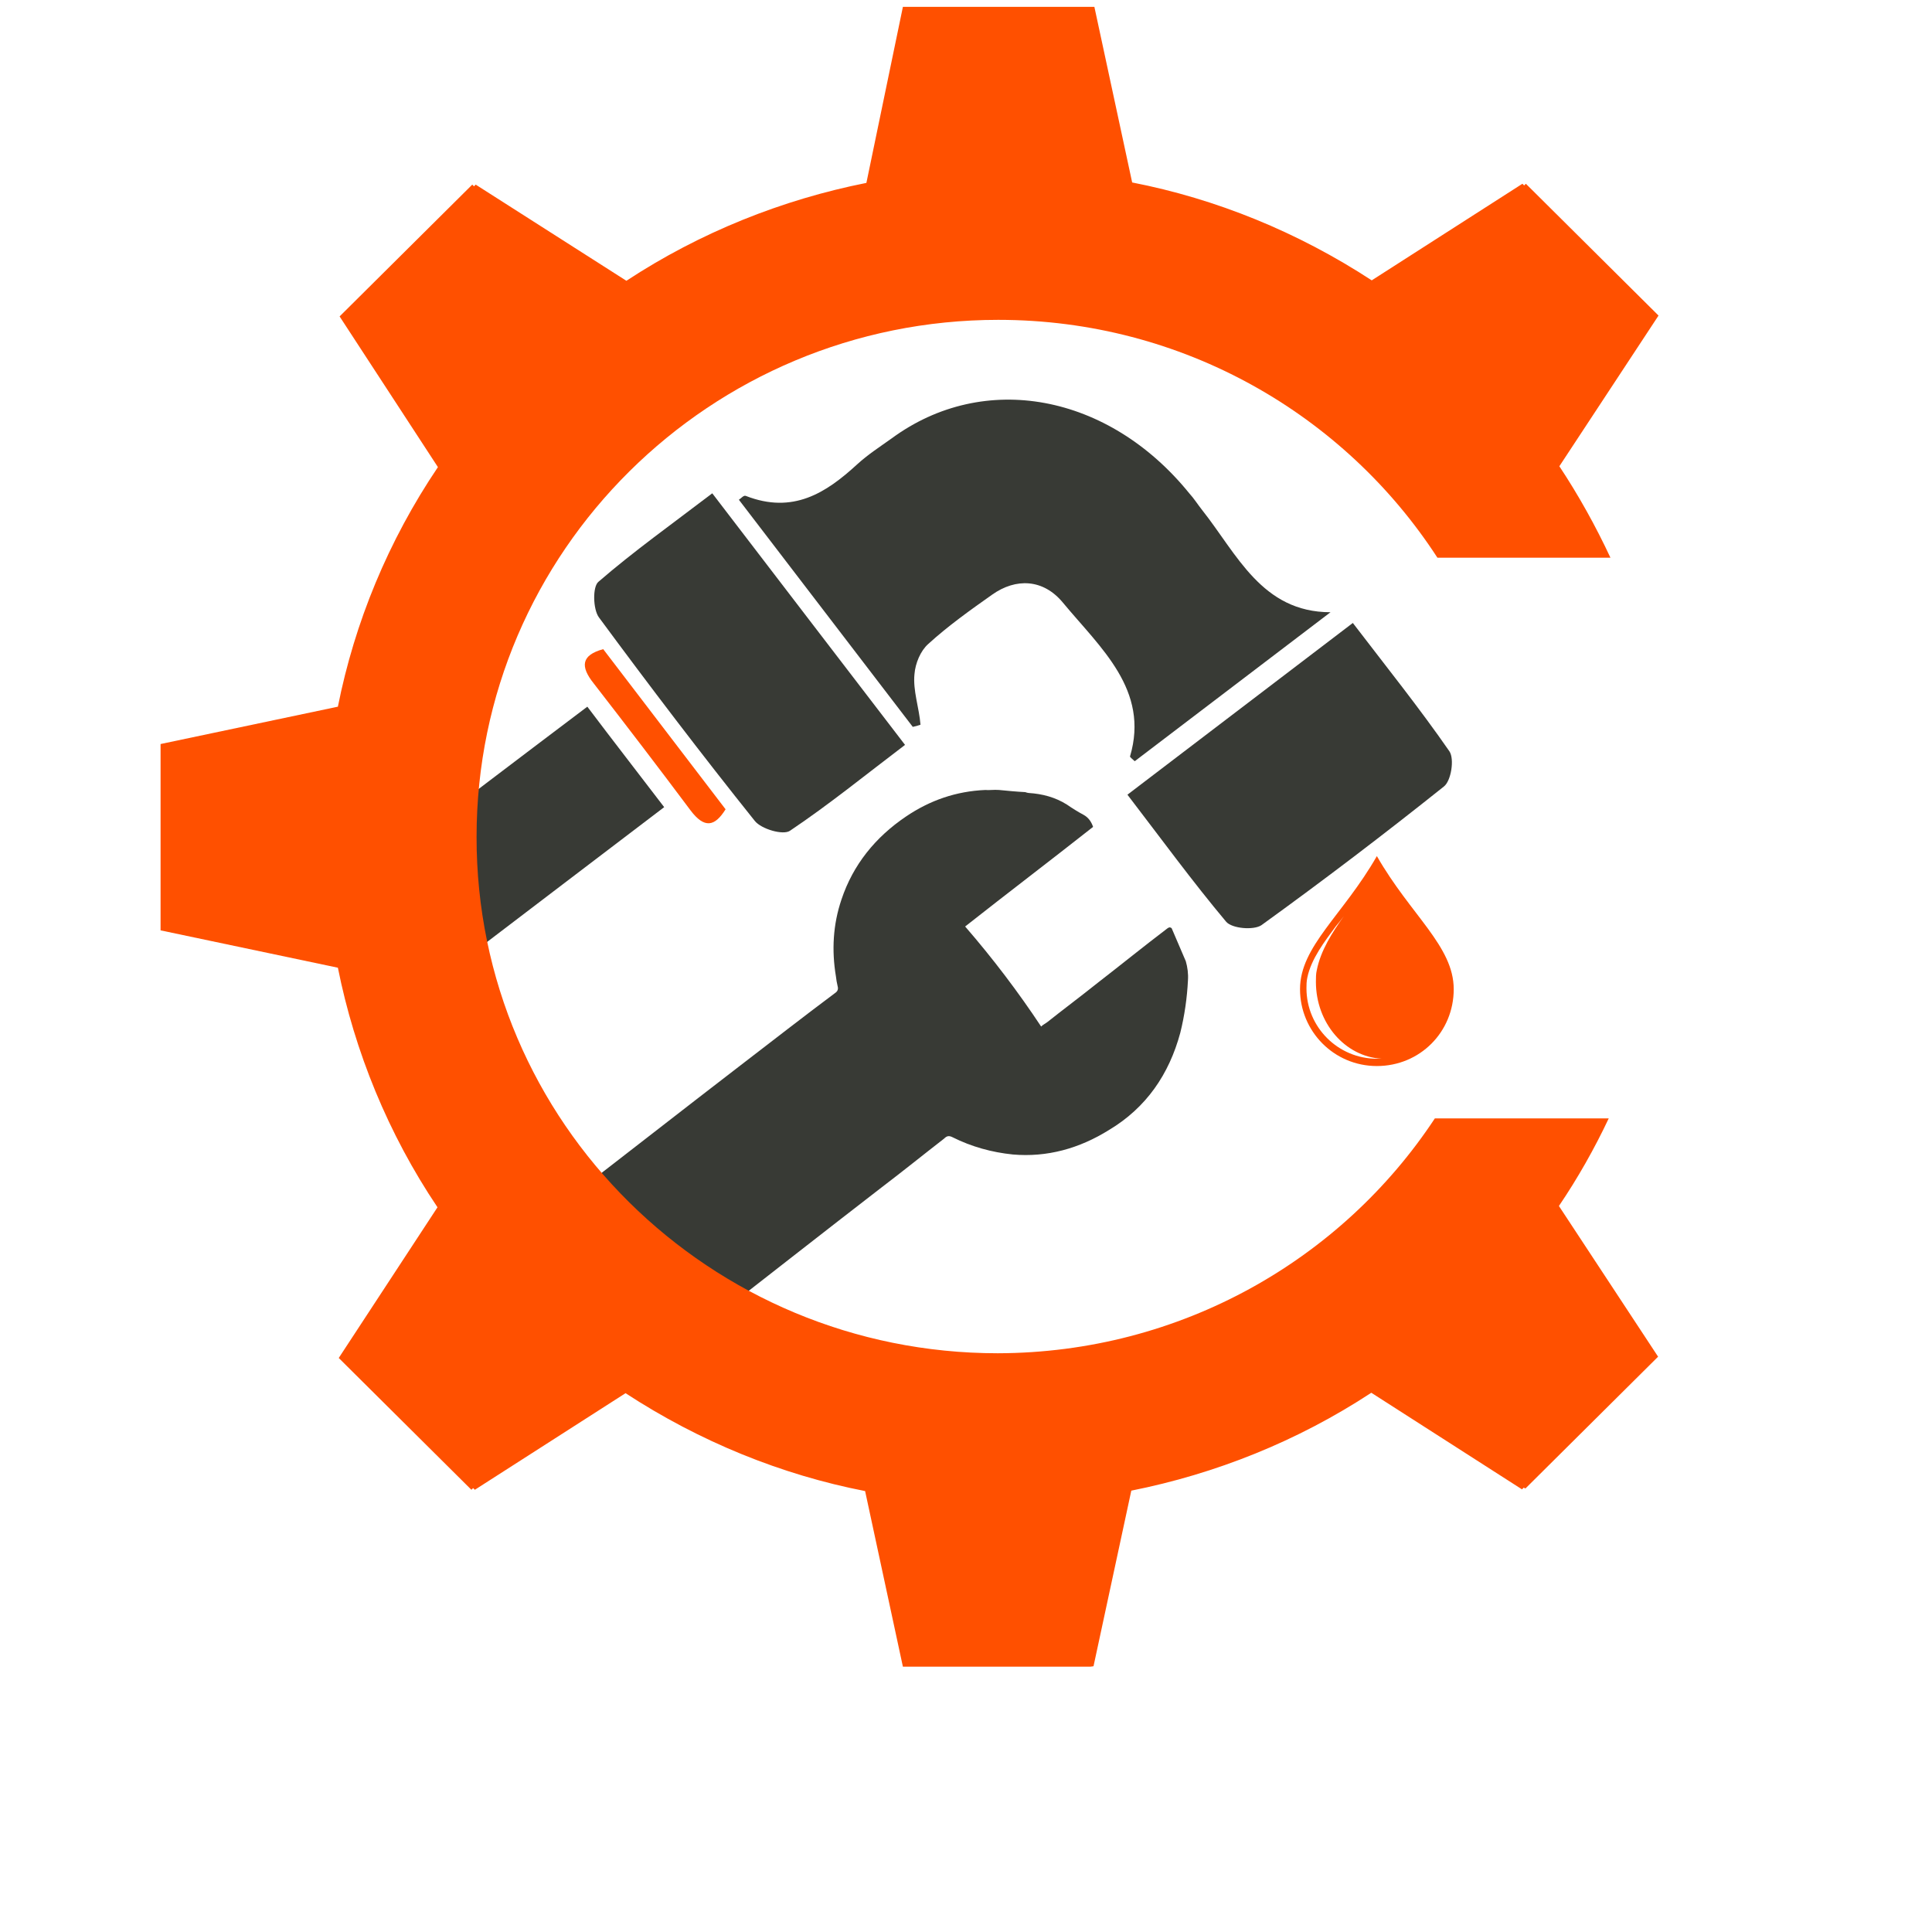
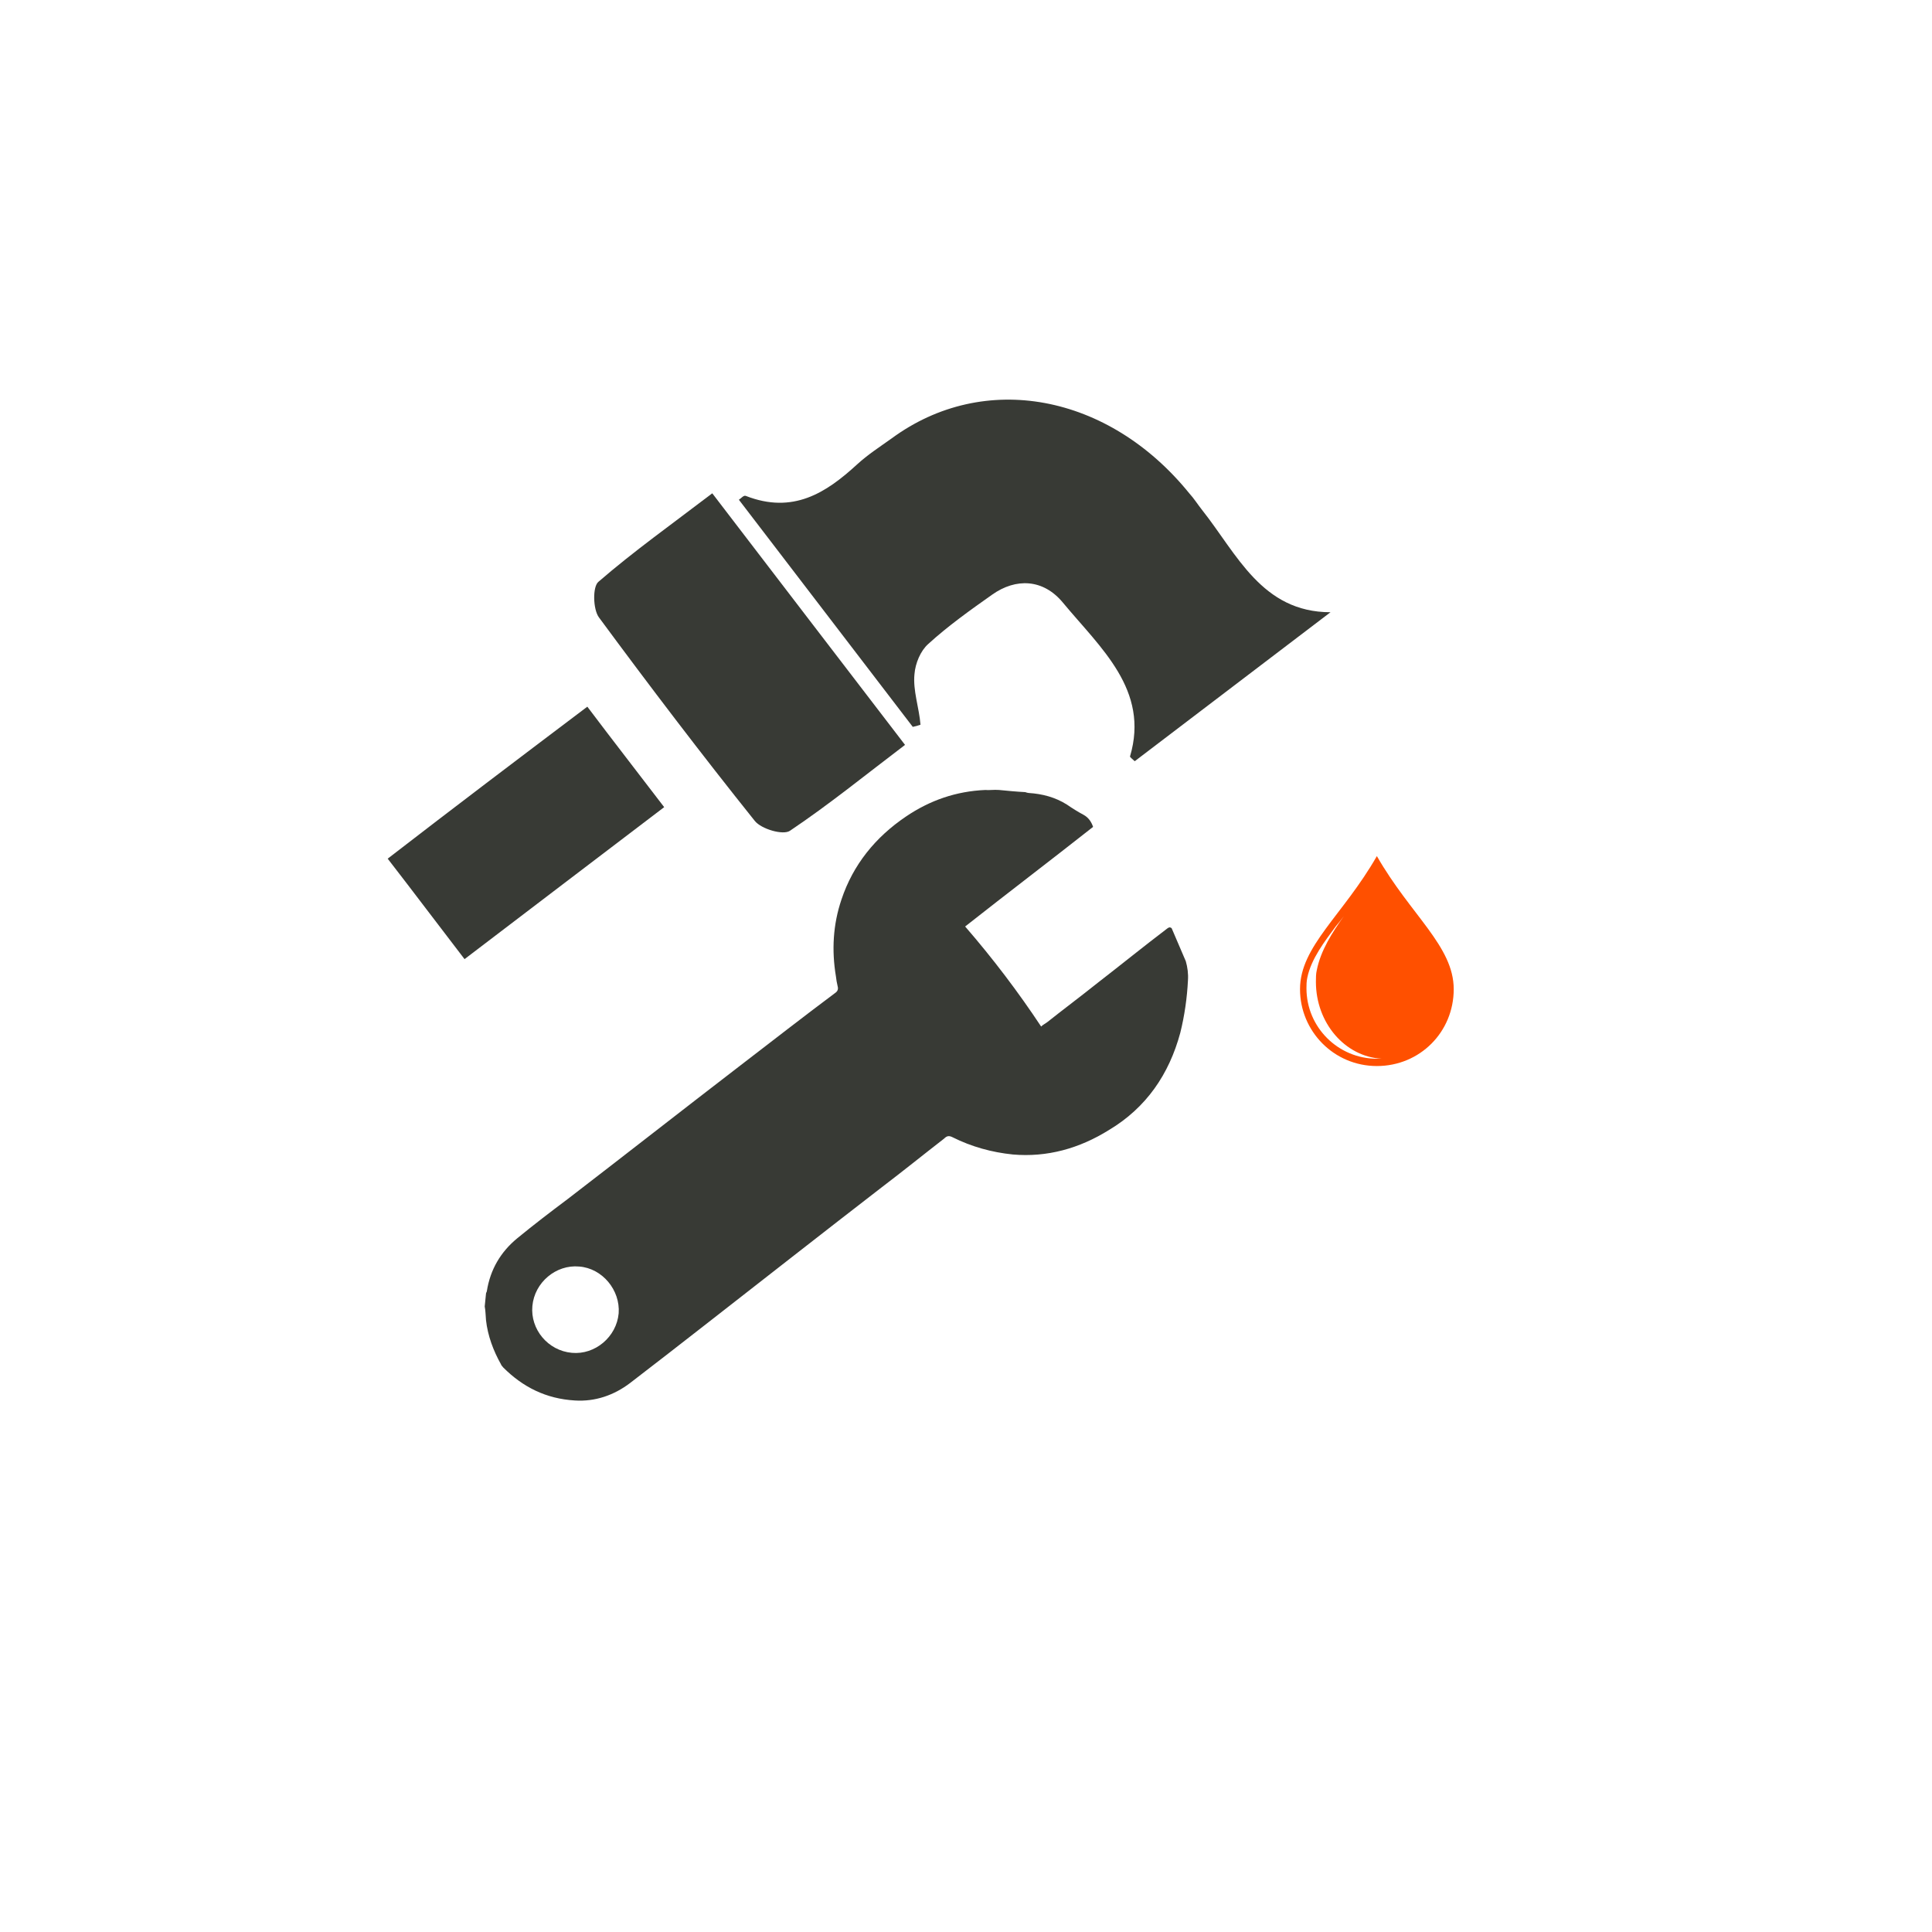
<svg xmlns="http://www.w3.org/2000/svg" version="1.1" id="Layer_1" x="0px" y="0px" viewBox="0 0 450 450" style="enable-background:new 0 0 450 450;" xml:space="preserve">
  <style type="text/css">
	.st0{fill:#383A35;}
	.st1{fill:#FF5000;}
</style>
  <g>
    <path class="st0" d="M276.2,223.9c0.4,1.4,0.6,2.9,0.5,4.4c-0.2,4.1-0.8,8.3-1.8,12.3c-2.6,9.6-7.9,17.4-16.6,22.6   c-6.9,4.3-14.4,6.4-22.4,5.7c-4.9-0.5-9.6-1.8-14-4c-0.8-0.4-1.3-0.4-2,0.3c-4.9,3.8-9.6,7.6-14.6,11.4   c-13.6,10.5-27.1,21.1-40.7,31.7c-5.9,4.6-11.8,9.2-17.8,13.8c-3.8,2.9-8.2,4.4-12.9,4.1c-6.7-0.4-12.1-3.1-16.7-7.7   c-0.2-0.3-0.4-0.4-0.5-0.7c-1.8-3.2-3.1-6.7-3.5-10.3c-0.1-1.1-0.1-2.2-0.3-3.2c0.1-1.1,0.2-1.9,0.3-3c0-0.2,0.2-0.4,0.2-0.6   c0.8-5,3.2-9.1,7.1-12.3c3.9-3.2,7.7-6.1,11.7-9.1c13.4-10.3,26.8-20.8,40.2-31.1c7.3-5.6,14.6-11.3,22.1-16.9   c0.6-0.4,0.8-0.9,0.6-1.6c-0.2-0.8-0.3-1.5-0.4-2.3c-1-6-0.7-12,1.3-17.9c2.7-8.1,7.9-14.5,15-19.3c5.6-3.8,11.7-5.9,18.5-6.2   c0.8,0.1,2-0.1,3.2,0c2,0.2,4.1,0.4,6.1,0.5c0.3,0.1,0.6,0.2,0.8,0.2c3.2,0.2,6.2,1,8.9,2.7c1.3,0.9,2.6,1.7,3.9,2.4   c1.1,0.6,1.8,1.6,2.2,2.8c-9.9,7.8-19.9,15.4-29.8,23.2c6.5,7.5,12.4,15.3,17.7,23.3c0.4-0.4,1-0.7,1.4-1c3.9-3.1,7.8-6,11.8-9.2   c5.3-4.1,10.6-8.4,16-12.5c0.4-0.3,0.7-0.6,1.2-0.2 M134.9,295c-5.4-0.5-10.4,3.7-10.9,9.2c-0.5,5.4,3.6,10.4,9.2,10.9   c5.4,0.5,10.4-3.7,10.9-9.2C144.5,300.5,140.3,295.4,134.9,295z" />
  </g>
  <g>
    <g>
      <path class="st0" d="M309.9,142.6l-45.6,34.7c-0.4-0.4-1.1-0.9-1.1-1.1c4.6-15.5-6.9-25.3-15.6-35.8c-4.6-5.6-11-5.8-16.5-1.9    c-5.1,3.6-10.3,7.3-14.9,11.5c-1.8,1.6-3,4.5-3.2,7c-0.4,3.8,1.1,7.9,1.4,11.8c-0.9,0.3-0.9,0.3-1.8,0.5l-40.5-52.9    c0.5-0.3,1.1-1.1,1.6-0.9c11,4.3,18.7-0.7,25.9-7.3c2.5-2.3,5.3-4.1,8.1-6.1c21.5-15.8,50.5-10.4,69.3,12.8c1.1,1.2,1.9,2.5,3,3.9    C288.1,129,293.9,142.6,309.9,142.6z" />
      <path class="st0" d="M165.9,114.9c15.3,20,29.8,38.9,44.9,58.6c-9.1,6.9-17.7,13.9-26.8,20c-1.6,1.1-6.7-0.4-8.2-2.3    c-12.4-15.5-24.5-31.4-36.3-47.4c-1.4-1.9-1.5-7.2-0.1-8.3C147.6,128.4,156.6,122,165.9,114.9z" />
      <path class="st0" d="M136.8,164.6c6.1,8.1,11.8,15.4,17.9,23.4c-15.5,11.8-30.9,23.5-46.5,35.4c-6-7.8-11.7-15.4-17.9-23.4    C105.7,188.1,120.9,176.6,136.8,164.6z" />
-       <path class="st1" d="M169,188.5c-2.5,4-4.9,4.6-8.2,0.2c-7.4-9.9-14.9-19.7-22.5-29.5c-3.2-4-2.9-6.6,2.2-8    C149.8,163.4,159.2,175.7,169,188.5z" />
    </g>
-     <path class="st0" d="M262.6,185.1c18-13.7,34.9-26.6,52.5-40c7.8,10.2,15.5,19.8,22.5,29.9c1.2,1.8,0.4,6.9-1.3,8.2   c-13.9,11.1-28.1,21.9-42.5,32.3c-1.8,1.2-6.8,0.8-8.2-0.8C277.8,205.4,270.5,195.4,262.6,185.1z" />
  </g>
-   <path class="st1" d="M201.8,42.6c-19.6,3.9-38.7,11.5-55.9,22.8l-35.1-22.4l-0.4,0.4l-0.4-0.4L79.1,73.7l22.9,35.1  C90.4,126,82.6,145,78.7,164.6l-41.3,8.7v43.4l41.3,8.7c3.9,19.5,11.7,38.7,23.2,55.8l-23,35.1l30.9,30.7l0.4-0.4l0.4,0.4l35.1-22.5  c17.3,11.3,36.3,19,55.8,22.8l8.8,40.9h0.7h43l0.7-0.1l8.8-40.9c19.6-3.9,38.7-11.5,55.9-22.8l35.1,22.5l0.4-0.4l0.4,0.2l30.9-30.7  l-23.1-35.1c4.4-6.5,8.3-13.4,11.6-20.4h-40.5c-21.7,32.9-59.2,54.6-101.8,54.7c-67.1,0-121.5-53.8-121.4-120.3  c0-66.4,54.4-120.4,121.5-120.4c43,0,80.7,22.1,102.3,55.4h40.3c-3.4-7.3-7.4-14.5-11.9-21.3l23.1-35.1l-30.9-30.7l-0.4,0.4  l-0.4-0.4l-35.1,22.5c-17.3-11.3-36.3-19-55.8-22.8l-8.8-40.9h-0.7h-43h-0.9L201.8,42.6z" />
  <g>
    <path class="st1" d="M320.7,248.3c-10,0-17.9-8.1-17.9-17.9c0-10,10-17.2,17.9-31c7.9,13.8,17.9,21,17.9,31   C338.6,240.4,330.7,248.3,320.7,248.3 M313,213.4c-0.7,0.9-1.2,1.6-1.9,2.4c-2.5,3.4-5.7,7.5-6.6,11.9c-0.2,0.9-0.2,1.8-0.2,2.5   c0,9.1,7.4,16.4,16.4,16.4c0.4,0,0.7,0,1.1,0c-8.6-0.5-15.3-8.4-15.3-17.9c0-0.9,0-1.9,0.2-2.7C307.6,221.4,310.3,217.2,313,213.4" />
  </g>
</svg>